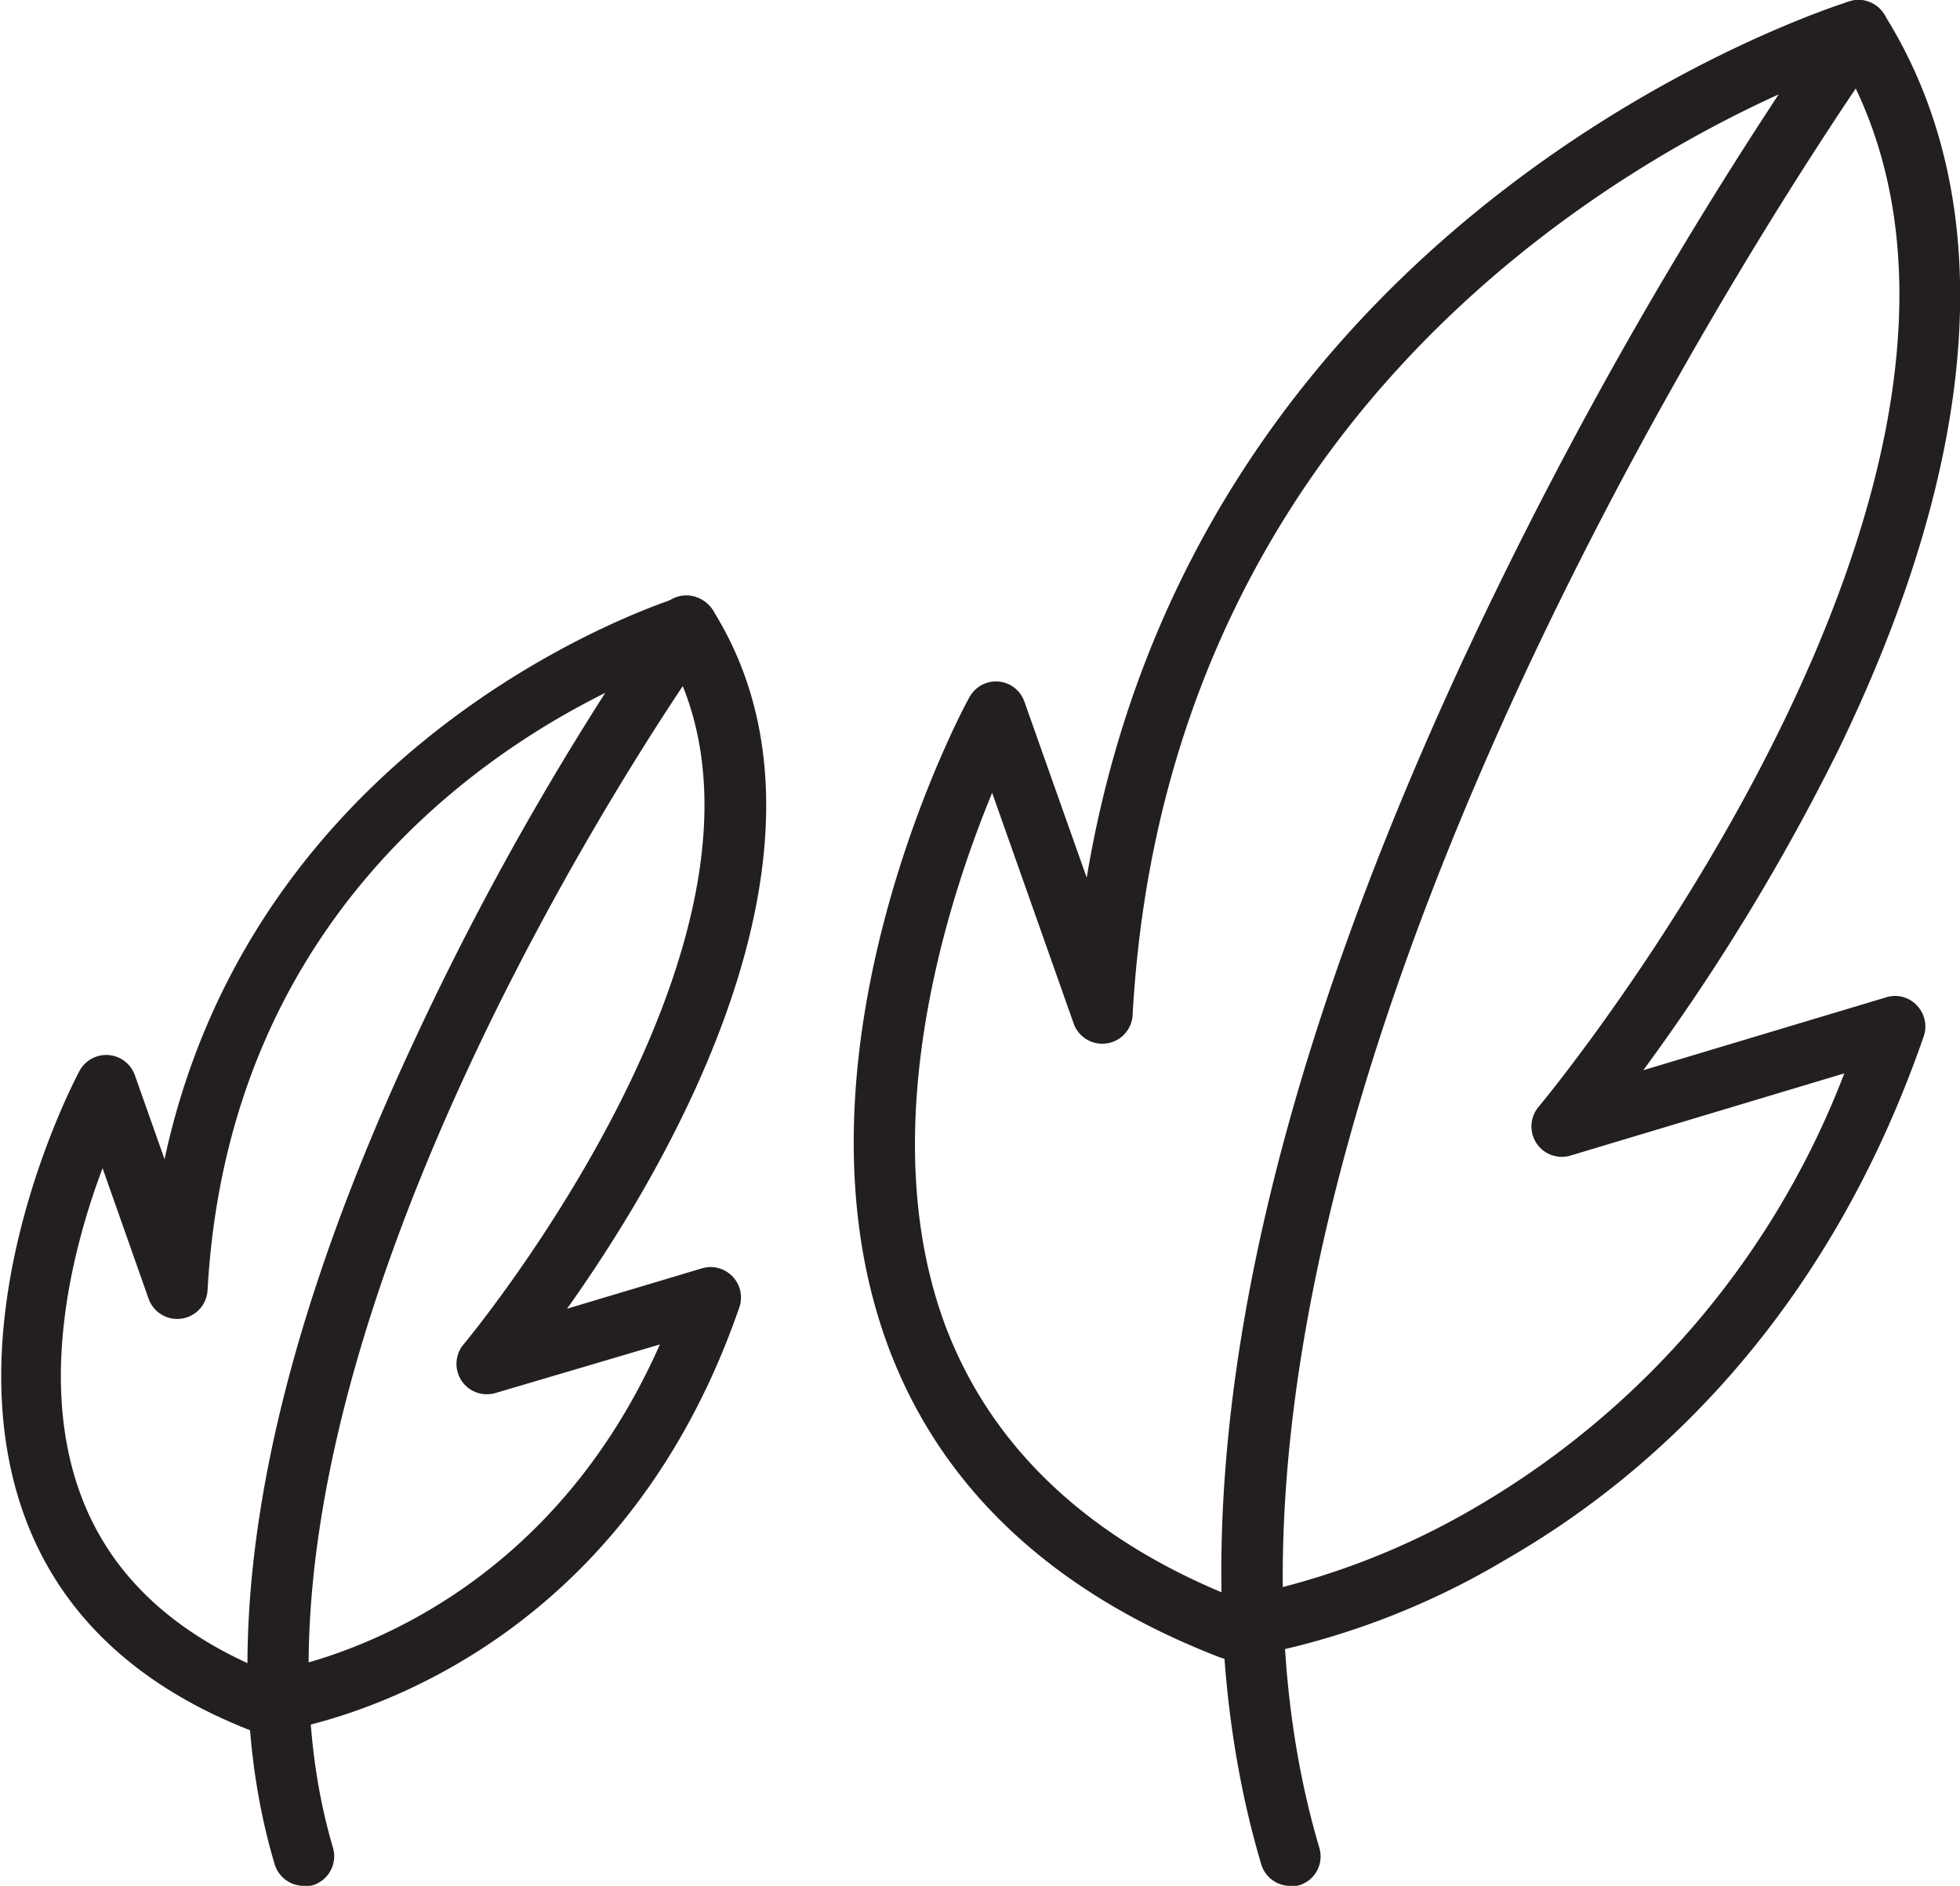
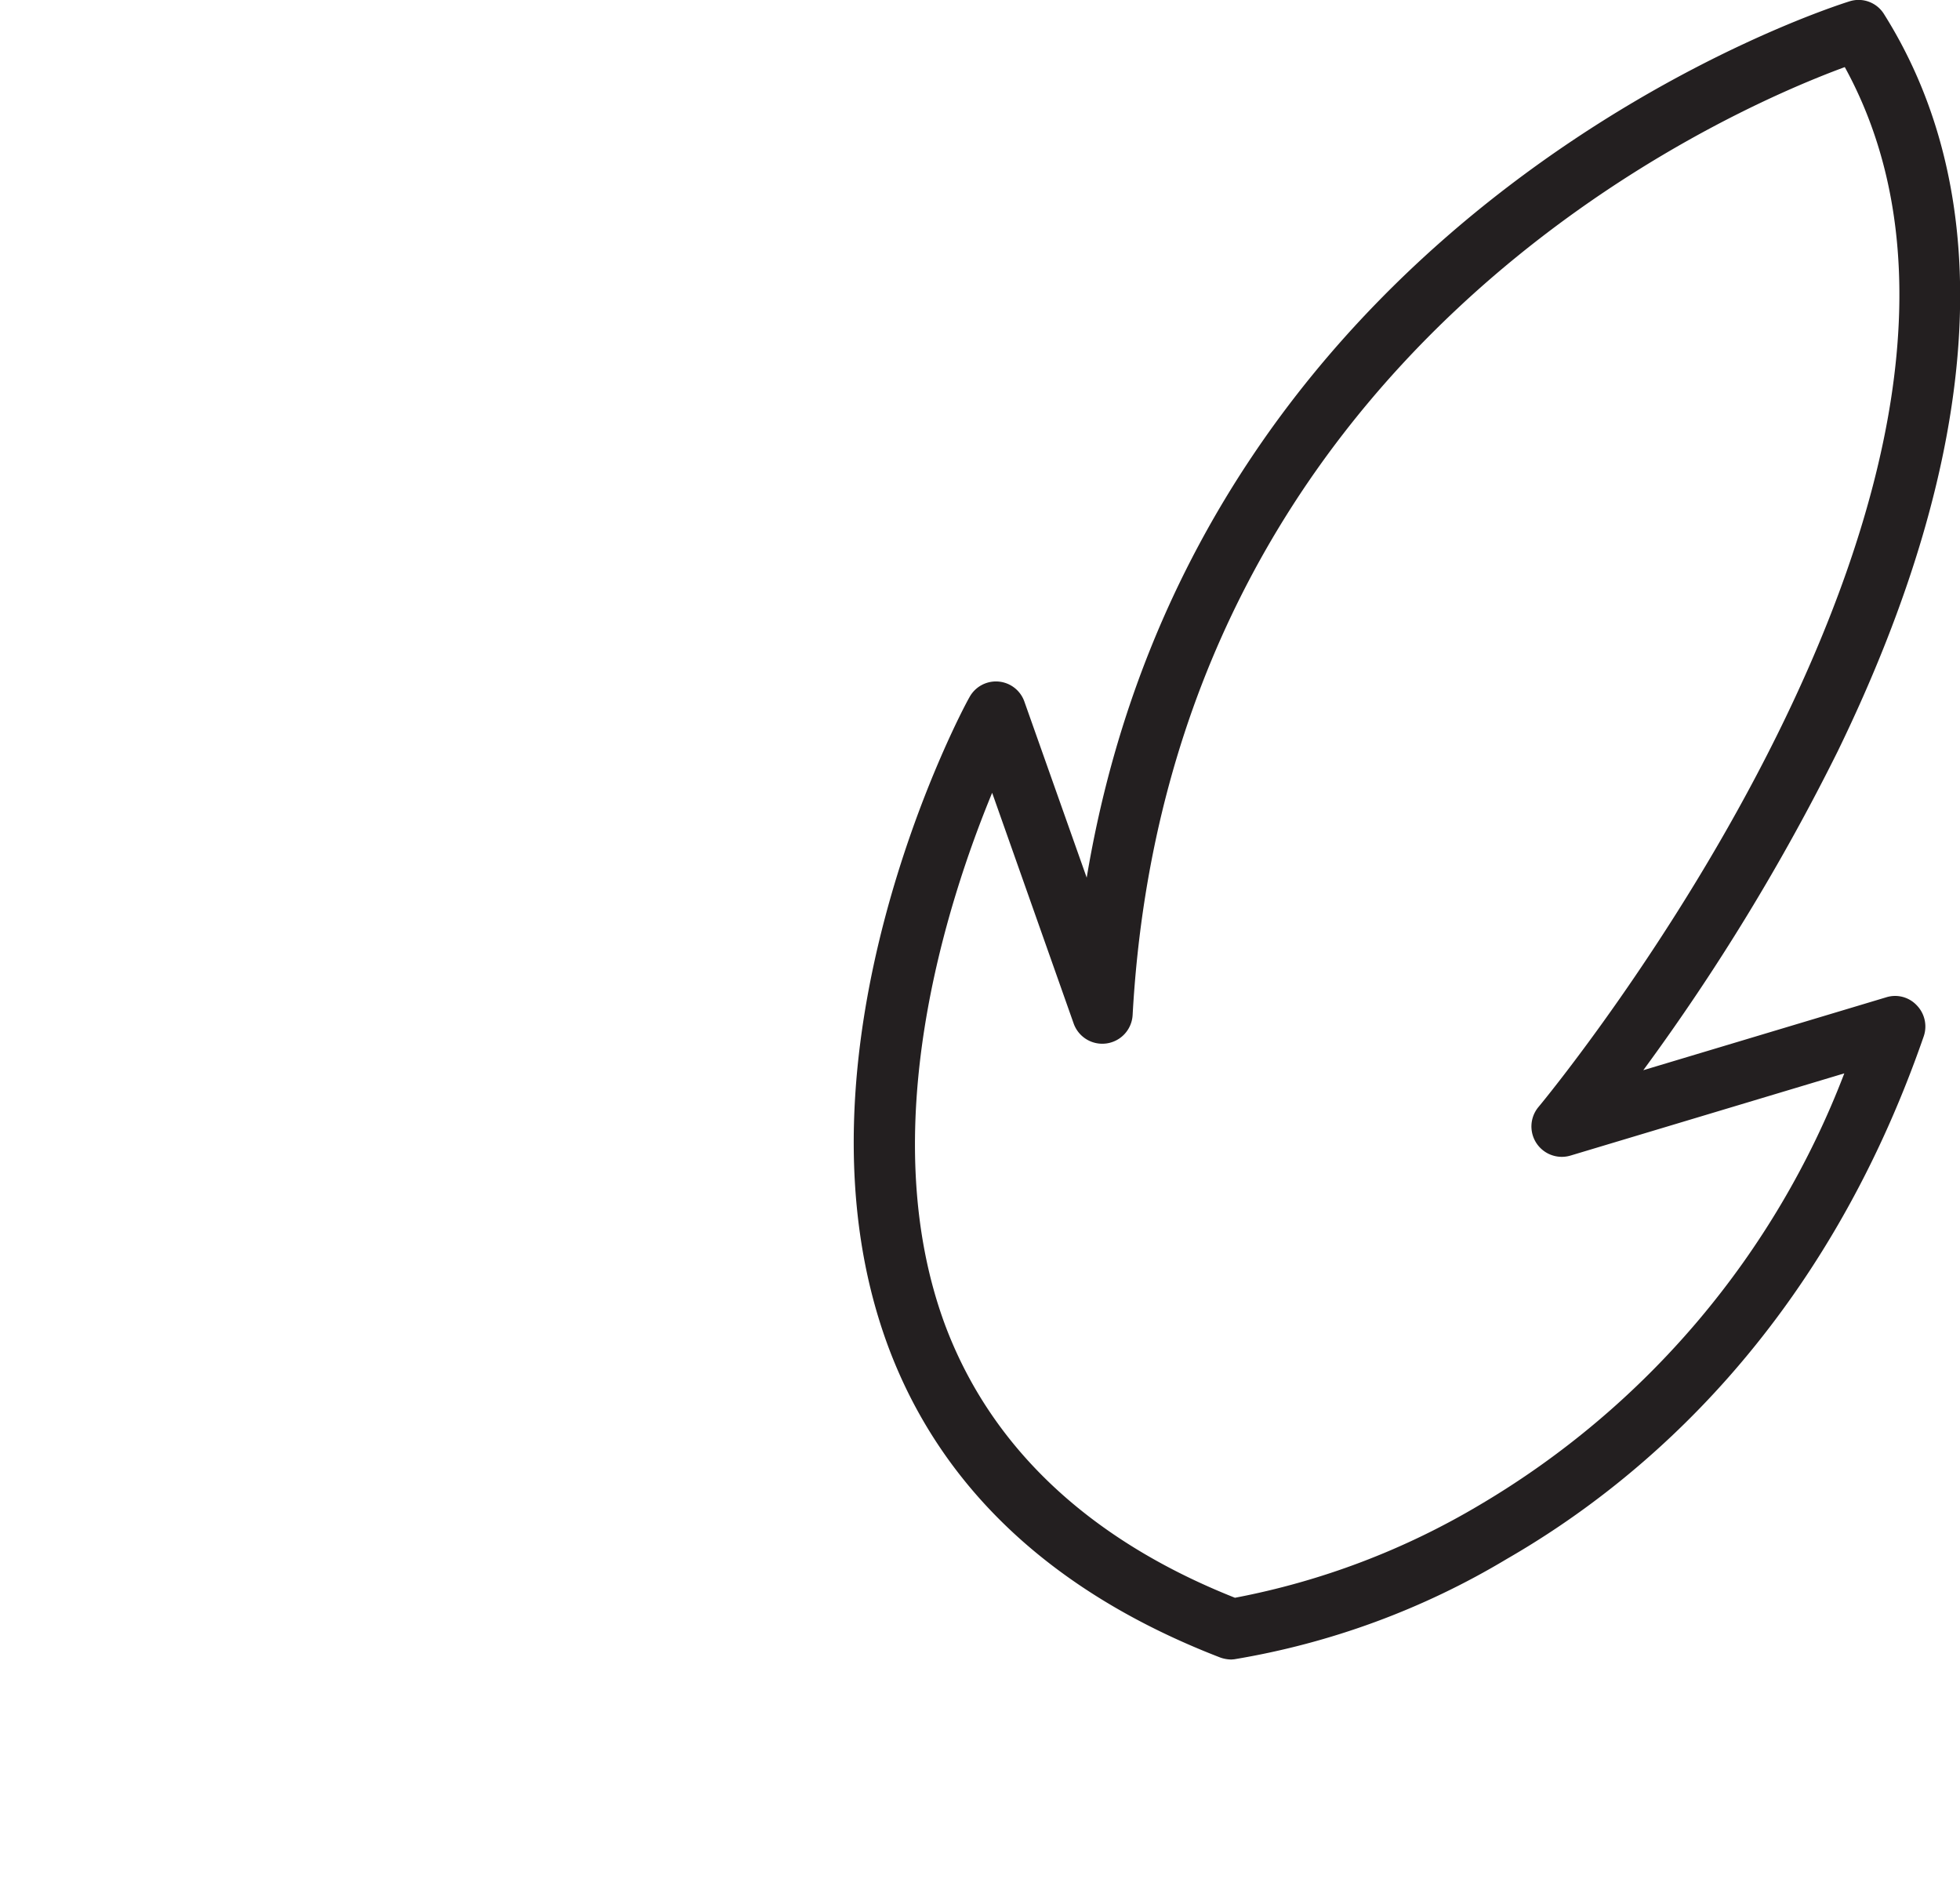
<svg xmlns="http://www.w3.org/2000/svg" id="Layer_1" data-name="Layer 1" viewBox="0 0 80.64 77.57">
  <defs>
    <style>.cls-1{fill:#231f20;}</style>
  </defs>
  <path class="cls-1" d="M50.66,68.26a1.42,1.42,0,0,1-.45-.08c-6.92-2.67-11.52-7-13.68-12.83-4.43-12,3-26.06,3.35-26.66a1.24,1.24,0,0,1,2.27.18l2.56,7.23C49.35,8.28,75.83.14,76.11.05a1.23,1.23,0,0,1,1.41.54c4.74,7.54,4.08,18-1.91,30.31a89,89,0,0,1-8,13.12l10-3a1.22,1.22,0,0,1,1.25.33,1.25,1.25,0,0,1,.29,1.27C75,54.6,67.56,60.92,62,64.12a32,32,0,0,1-11.22,4.13ZM40.82,32.61c-1.87,4.53-4.89,13.9-1.94,21.88,1.87,5,5.88,8.83,11.93,11.23A31,31,0,0,0,60.88,61.9a35.22,35.22,0,0,0,15-17.75L64.62,47.53a1.25,1.25,0,0,1-1.32-2C63.53,45.26,85,19.35,75.9,2.76,71,4.56,48.12,14.4,46.6,41.74a1.25,1.25,0,0,1-2.43.35Z" />
-   <path class="cls-1" d="M53.08,77.57a1.24,1.24,0,0,1-1.19-.89c-3.8-12.82-1-29.55,8.4-49.74A181.41,181.41,0,0,1,75.45.52,1.24,1.24,0,0,1,77.19.24,1.25,1.25,0,0,1,77.48,2c-.32.45-31.86,44.75-23.2,74a1.24,1.24,0,0,1-.84,1.55A1.12,1.12,0,0,1,53.08,77.57Z" />
-   <path class="cls-1" d="M10.87,71.3a1.33,1.33,0,0,1-.45-.08C5.64,69.38,2.47,66.39,1,62.34c-3-8.26,2.05-17.88,2.27-18.29a1.25,1.25,0,0,1,2.28.18l1.22,3.45c3.83-17.79,21-23.06,21.15-23.11a1.25,1.25,0,0,1,1.41.53c6,9.56-1.76,22.78-6,28.73l5.55-1.66a1.25,1.25,0,0,1,1.54,1.6C25,69.45,11.59,71.23,11,71.29ZM4.22,48.05C3,51.29,1.57,56.77,3.32,61.48c1.2,3.26,3.79,5.71,7.7,7.29,1.82-.31,11.24-2.42,16.13-13.47l-6.77,2a1.25,1.25,0,0,1-1.31-2c.15-.17,14.19-17.1,8.6-28C23.81,28.72,9.54,35.2,8.54,53.06a1.25,1.25,0,0,1-2.43.35Z" />
-   <path class="cls-1" d="M12.5,77.57a1.25,1.25,0,0,1-1.2-.89C8.71,68,10.62,56.58,17,42.9A121.31,121.31,0,0,1,27.23,25,1.25,1.25,0,0,1,29,24.75a1.26,1.26,0,0,1,.29,1.75C29,26.8,7.92,56.47,13.7,76a1.25,1.25,0,0,1-.85,1.55A1.06,1.06,0,0,1,12.5,77.57Z" />
</svg>